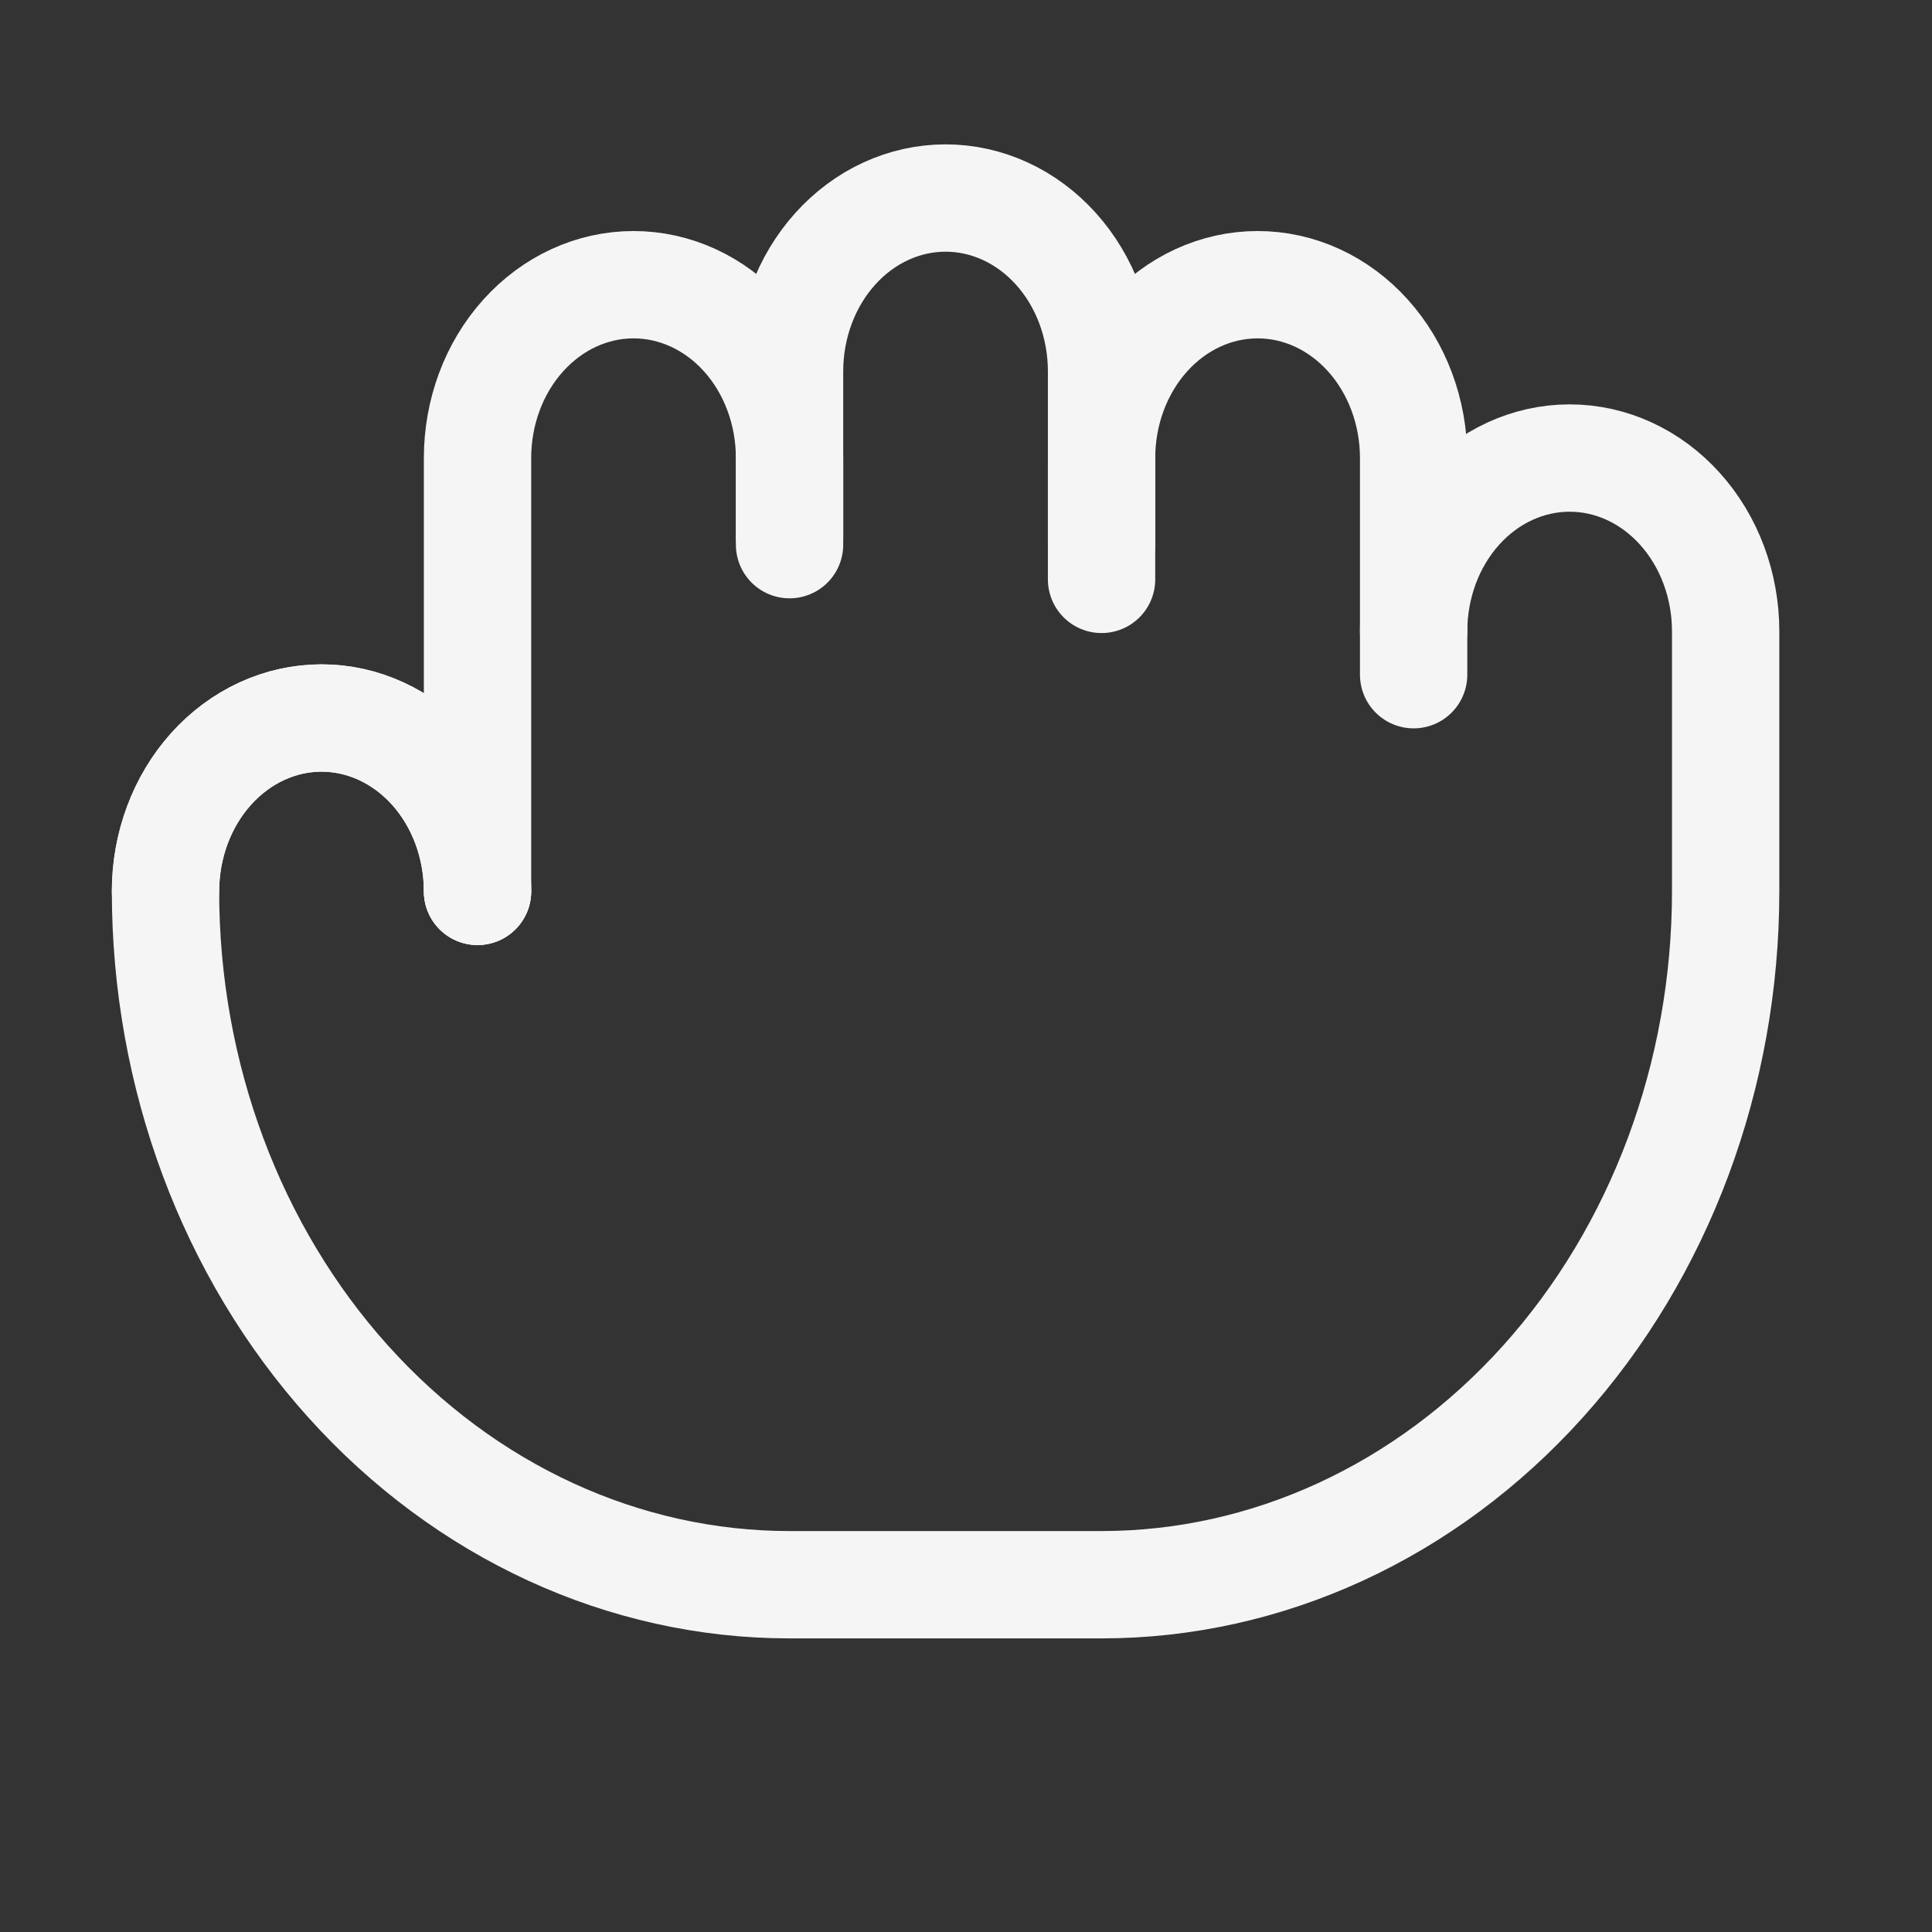
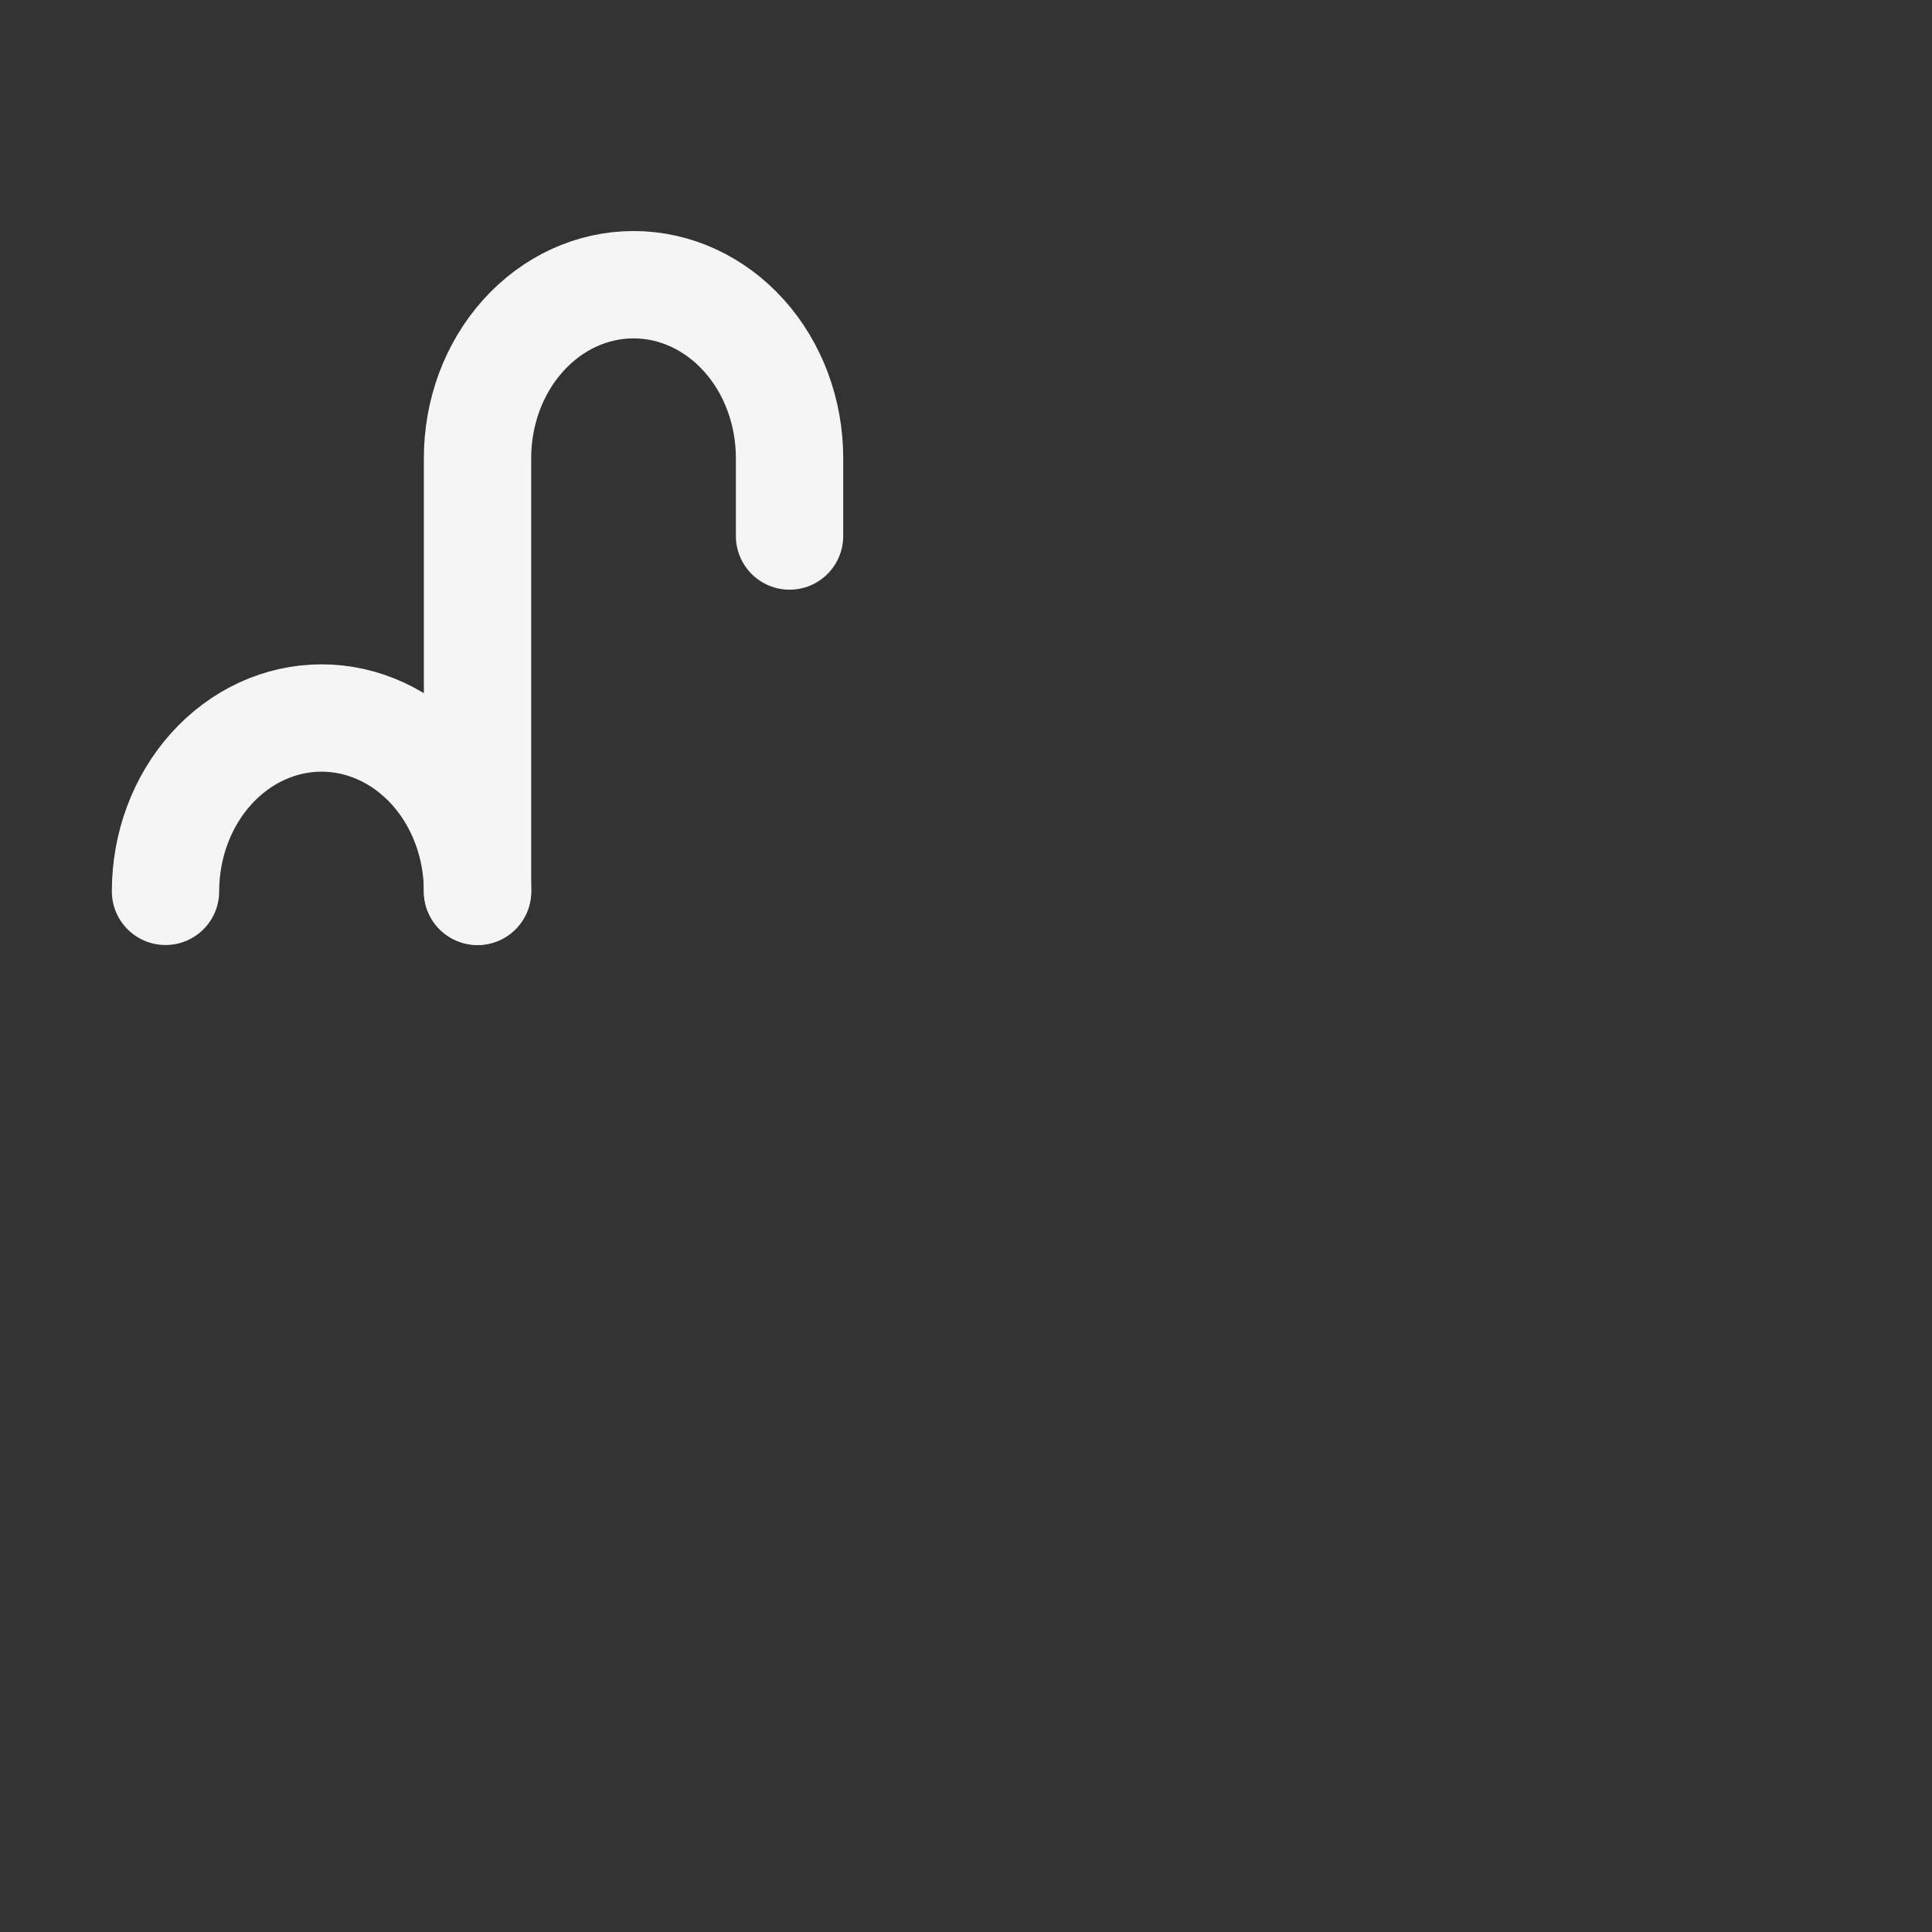
<svg xmlns="http://www.w3.org/2000/svg" width="36" height="36" viewBox="0 0 36 36" fill="none">
  <rect x="0" y="0" width="36" height="36" fill="#333333" stroke="none" />
  <g id="grab">
    <g id="Group 19">
-       <path id="Vector" d="M26.341 12.572V8.535C26.341 7.678 26.034 6.856 25.489 6.251C24.944 5.645 24.205 5.305 23.434 5.305C22.663 5.305 21.923 5.645 21.378 6.251C20.833 6.856 20.526 7.678 20.526 8.535V10.796" stroke="#F5F5F5" stroke-width="2" stroke-linecap="round" stroke-linejoin="round" />
-       <path id="Vector_2" d="M20.526 10.149V6.92C20.526 6.063 20.22 5.241 19.675 4.636C19.13 4.03 18.39 3.69 17.619 3.69C16.849 3.69 16.109 4.03 15.564 4.636C15.019 5.241 14.712 6.063 14.712 6.92V10.149" stroke="#F5F5F5" stroke-width="2" stroke-linecap="round" stroke-linejoin="round" />
      <path id="Vector_3" d="M14.712 9.988V8.535C14.712 7.678 14.406 6.856 13.861 6.251C13.316 5.645 12.576 5.305 11.805 5.305C11.034 5.305 10.295 5.645 9.75 6.251C9.204 6.856 8.898 7.678 8.898 8.535V16.609" stroke="#F5F5F5" stroke-width="2" stroke-linecap="round" stroke-linejoin="round" />
      <path id="Vector_4" d="M8.898 16.609C8.898 15.752 8.592 14.931 8.047 14.325C7.502 13.72 6.762 13.379 5.991 13.379C5.22 13.379 4.481 13.72 3.936 14.325C3.39 14.931 3.084 15.752 3.084 16.609" stroke="#F5F5F5" stroke-width="2" stroke-linecap="round" stroke-linejoin="round" />
-       <path id="Vector_5" d="M26.341 11.764C26.341 10.908 26.647 10.086 27.192 9.481C27.737 8.875 28.477 8.535 29.248 8.535C30.019 8.535 30.758 8.875 31.303 9.481C31.849 10.086 32.155 10.908 32.155 11.764V16.609C32.155 20.036 30.93 23.322 28.749 25.745C26.568 28.168 23.61 29.529 20.526 29.529H14.712C11.628 29.529 8.671 28.168 6.49 25.745C4.309 23.322 3.084 20.036 3.084 16.609C3.084 15.753 3.39 14.931 3.936 14.325C4.481 13.72 5.22 13.379 5.991 13.379C6.762 13.379 7.502 13.72 8.047 14.325C8.592 14.931 8.898 15.753 8.898 16.609" stroke="#F5F5F5" stroke-width="2" stroke-linecap="round" stroke-linejoin="round" />
    </g>
  </g>
</svg>